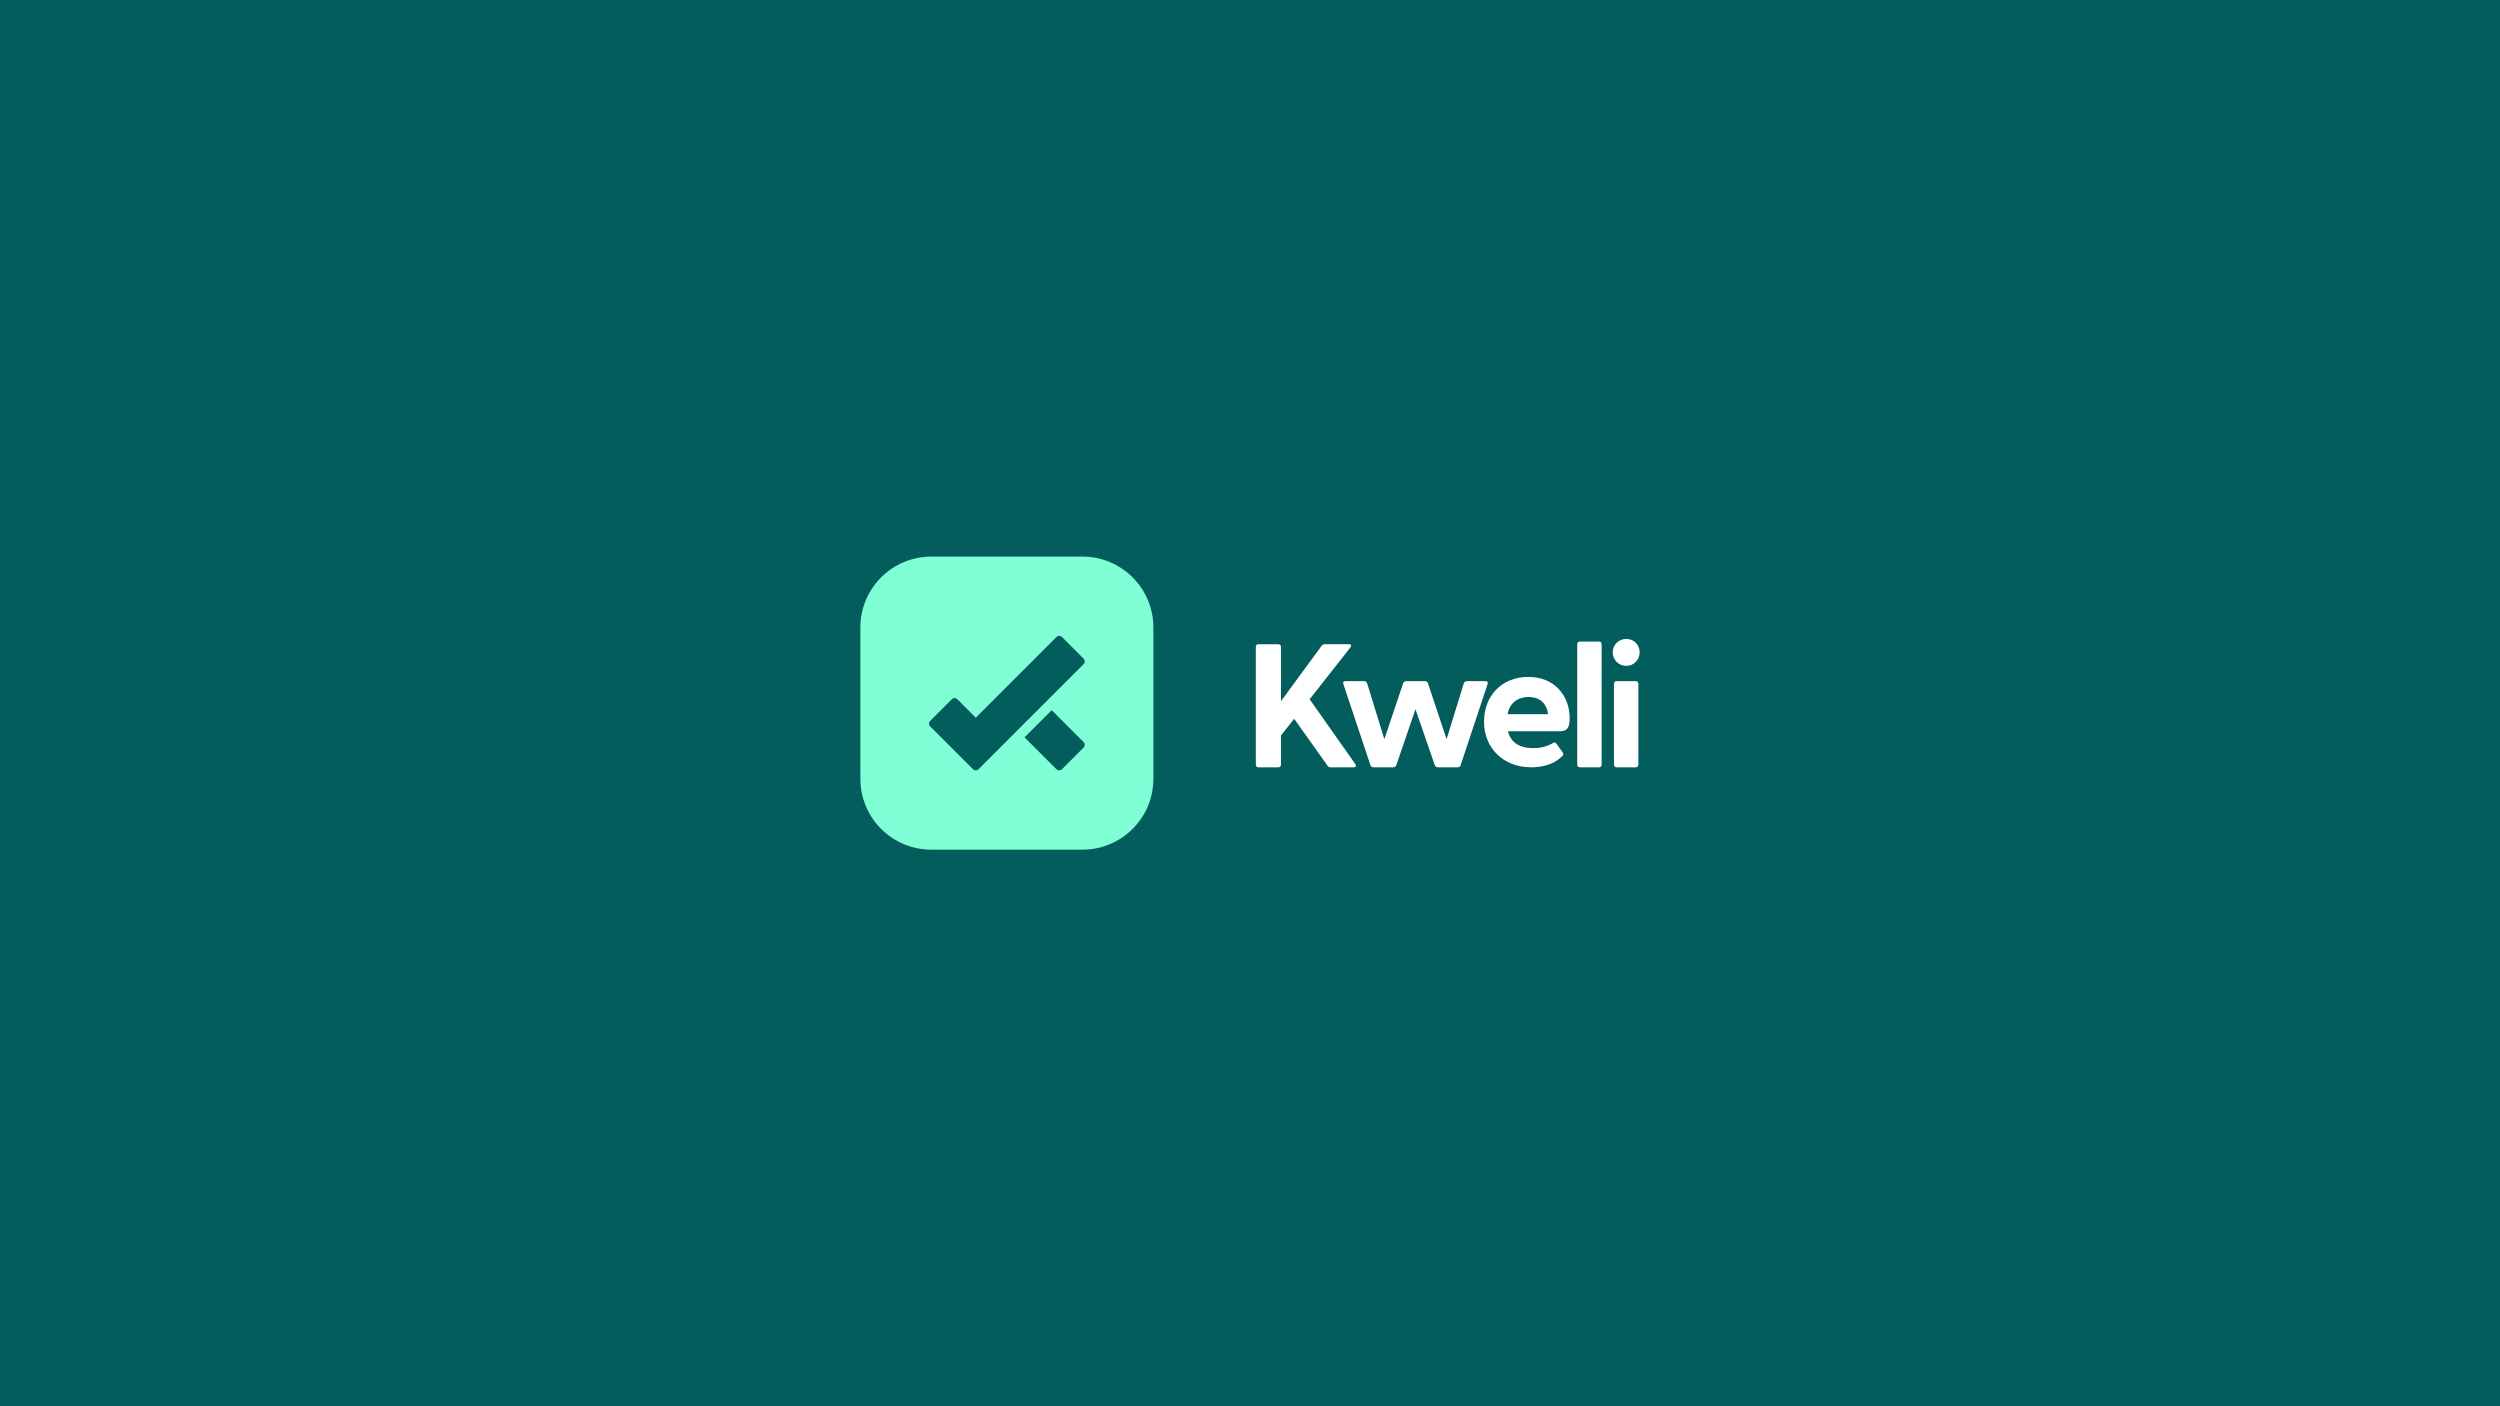
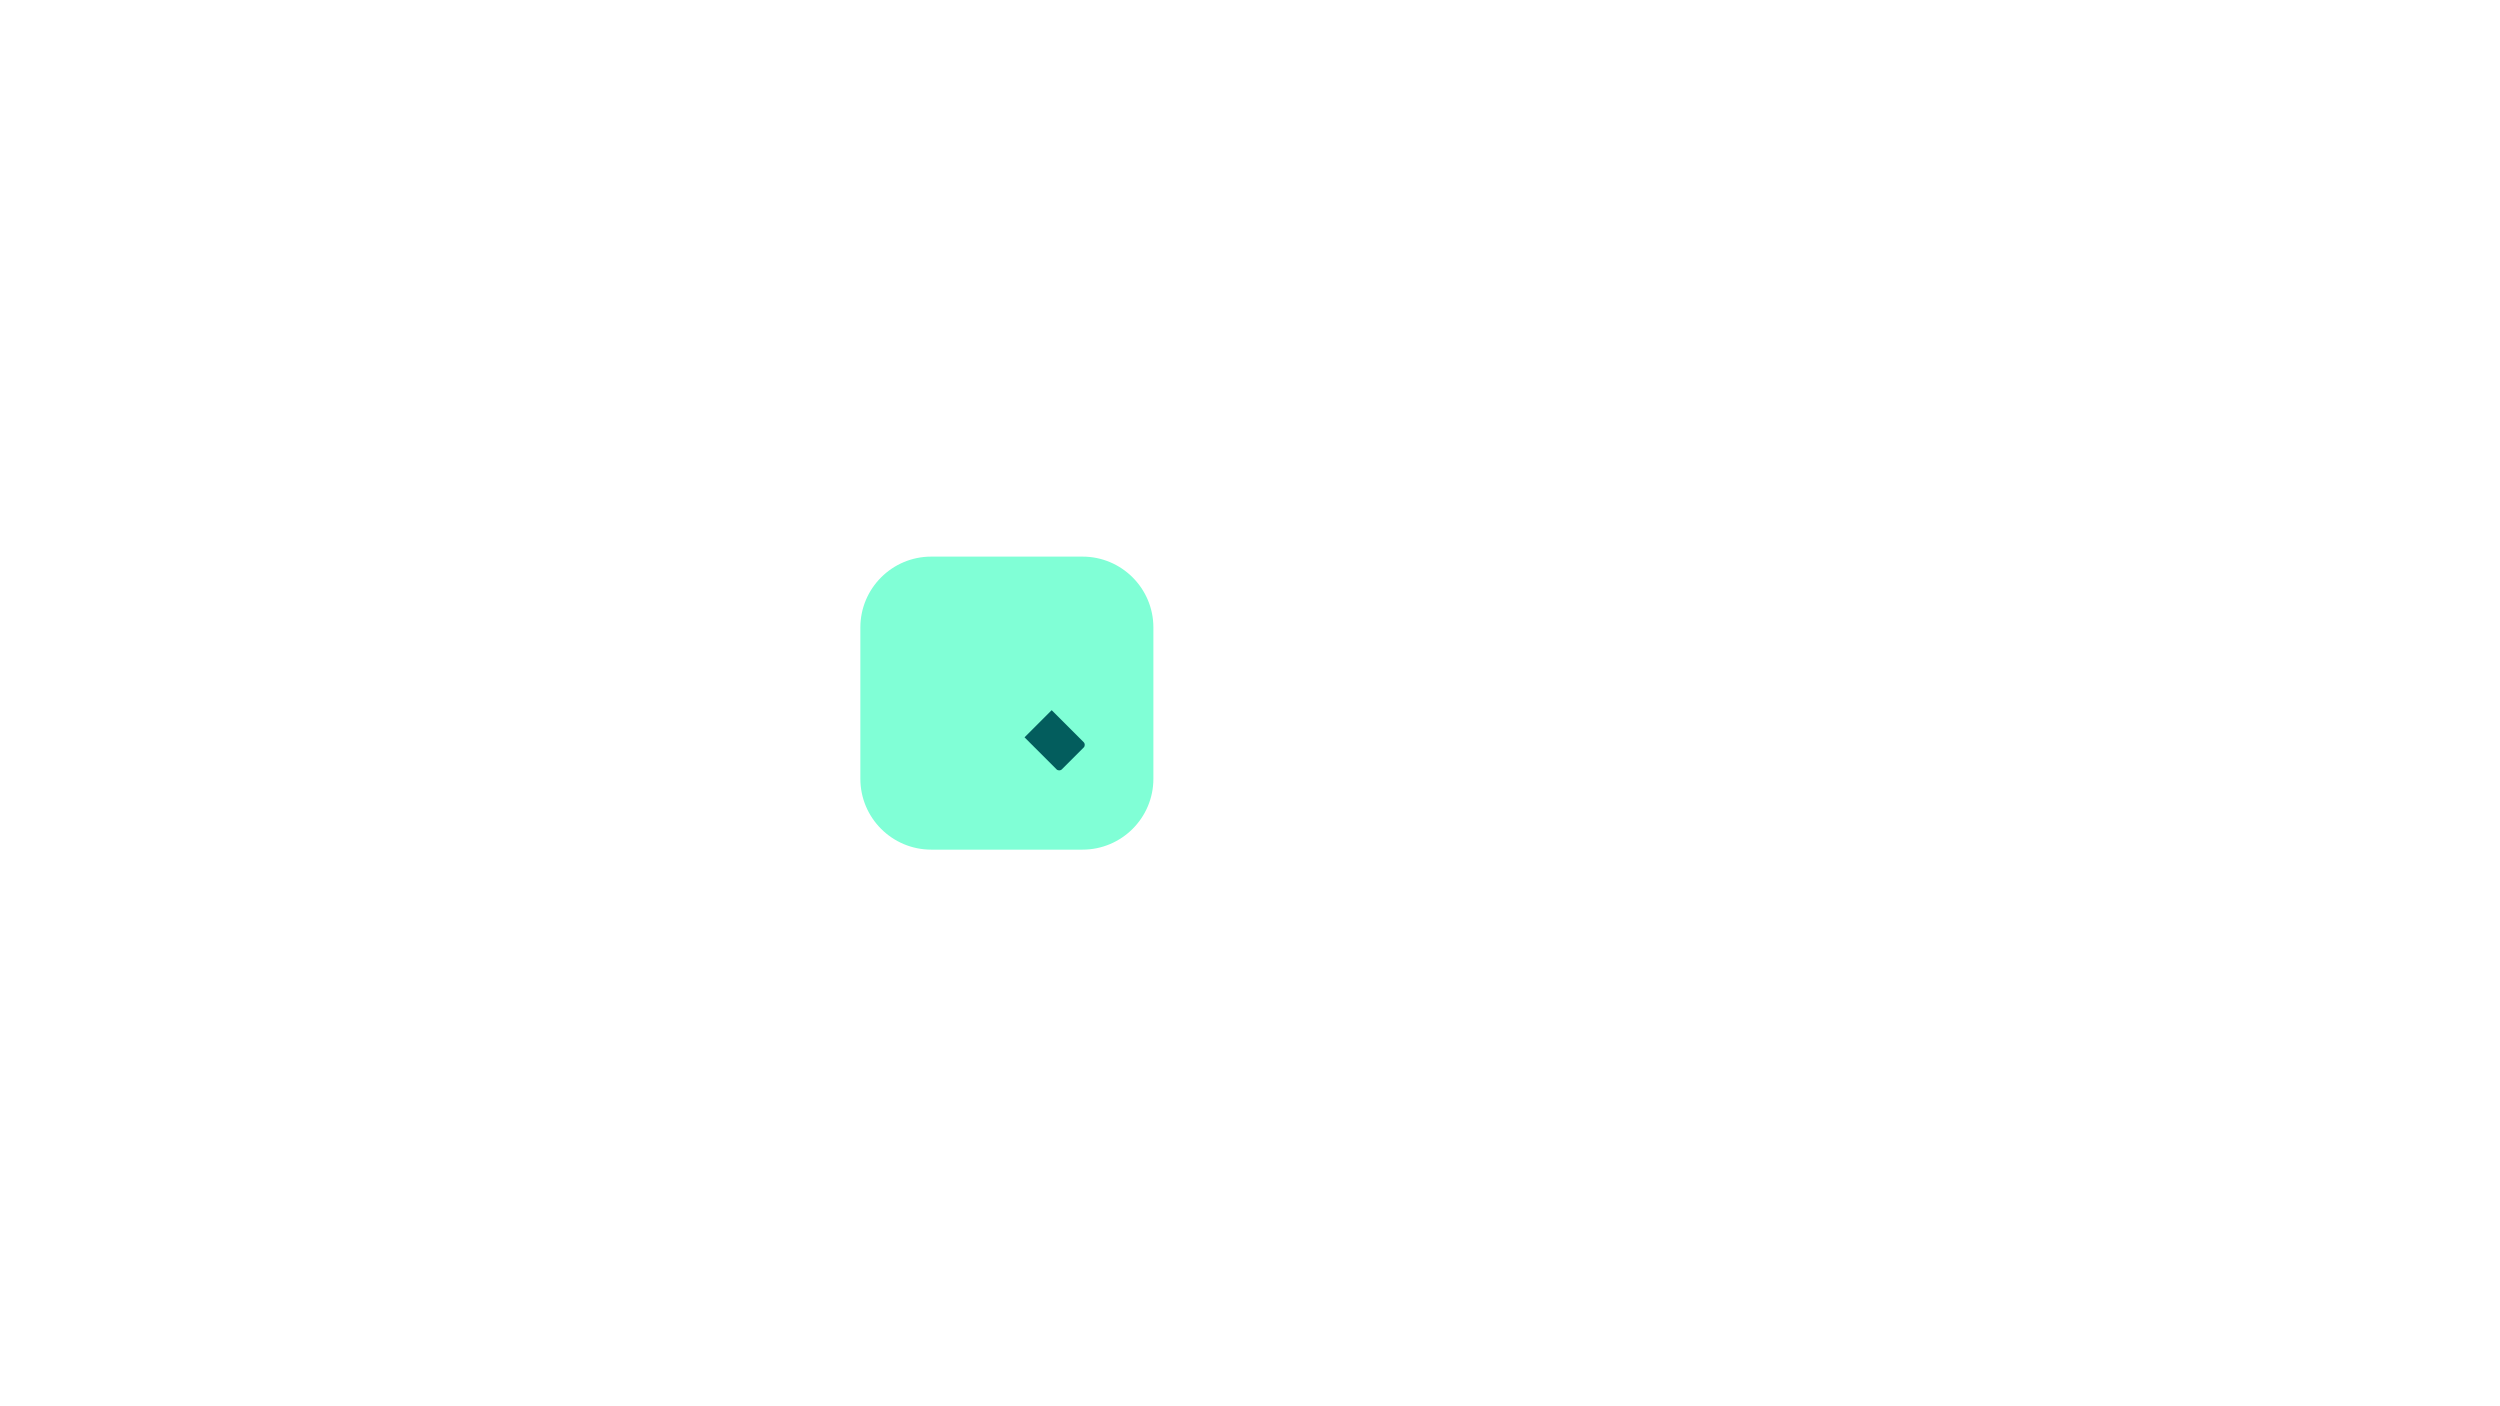
<svg xmlns="http://www.w3.org/2000/svg" version="1.1" viewBox="0 0 1920 1080">
  <defs>
    <style>
      .cls-1 {
        fill: #035d5d;
      }

      .cls-2 {
        fill: #80ffd6;
      }

      .cls-3 {
        fill: #fff;
      }
    </style>
  </defs>
  <g>
    <g id="Layer_1">
-       <rect class="cls-1" width="1920" height="1080" />
      <g>
        <g>
          <path class="cls-3" d="M1039.7,589.3h-17.69c-1.08,0-1.76-.27-2.43-1.21l-25.66-36.06-10.13,12.83v22.42c0,1.21-.81,2.02-2.03,2.02h-15.26c-1.22,0-2.03-.81-2.03-2.02v-90.49c0-1.21.81-2.02,2.03-2.02h15.26c1.22,0,2.03.81,2.03,2.02v41.73l31.33-42.68c.67-.81,1.48-1.08,2.43-1.08h18.5c1.75,0,2.02,1.21,1.08,2.43l-31.33,39.84,35.11,49.83c.94,1.35.4,2.43-1.22,2.43Z" />
          <path class="cls-3" d="M1052.51,587.67l-20.79-62.26c-.54-1.48.13-2.29,1.62-2.29h14.18c1.08,0,2.02.54,2.43,1.62l13.23,42.95,14.45-42.95c.41-1.07,1.35-1.62,2.43-1.62h14.18c1.08,0,2.02.54,2.43,1.62l14.31,42.95,13.23-42.95c.41-1.07,1.49-1.62,2.57-1.62h14.04c1.48,0,2.16.81,1.62,2.29l-20.66,62.26c-.41,1.08-1.35,1.62-2.43,1.62h-14.99c-1.08,0-2.02-.54-2.43-1.62l-14.85-42.95-14.72,42.95c-.4,1.08-1.35,1.62-2.43,1.62h-14.99c-1.08,0-2.02-.54-2.43-1.62Z" />
          <path class="cls-3" d="M1198.21,561.61h-40.11c2.03,8.37,8.64,12.96,19.45,12.96,5.14,0,10-.94,15.39-4.05.95-.53,1.62-.4,2.3.54l4.99,6.89c.68.95.54,1.89-.67,2.97-5.67,5.67-14.18,8.37-23.5,8.37-21.74,0-36.33-14.99-36.33-34.98s13.64-34.44,34.04-34.44,31.73,14.85,31.73,31.6c0,6.48-1.48,10.13-7.29,10.13ZM1157.83,548.51h31.07c-1.08-8.91-7.02-13.24-14.99-13.24s-14.58,4.46-16.07,13.24Z" />
-           <path class="cls-3" d="M1211.31,587.27v-92.51c0-1.21.8-2.02,2.02-2.02h14.72c1.21,0,2.02.81,2.02,2.02v92.51c0,1.21-.81,2.02-2.02,2.02h-14.72c-1.22,0-2.02-.81-2.02-2.02Z" />
-           <path class="cls-3" d="M1238.58,500.97c0-5.67,4.46-10.27,10.4-10.27s10.27,4.6,10.27,10.27-4.33,10.4-10.27,10.4-10.4-4.6-10.4-10.4ZM1239.52,587.27v-62.13c0-1.21.81-2.02,2.02-2.02h14.72c1.21,0,2.02.81,2.02,2.02v62.13c0,1.21-.81,2.02-2.02,2.02h-14.72c-1.21,0-2.02-.81-2.02-2.02Z" />
        </g>
        <g>
          <path class="cls-2" d="M831.36,427.48h-116.16c-30.07,0-54.44,24.38-54.44,54.44v116.16c0,30.07,24.38,54.44,54.44,54.44h116.16c30.07,0,54.44-24.38,54.44-54.44v-116.16c0-30.07-24.38-54.44-54.44-54.44h0Z" />
          <g>
            <path class="cls-1" d="M832.23,574.13l-16.68,16.68c-1.15,1.15-3.02,1.15-4.17,0l-24.54-24.54,20.85-20.85,24.54,24.54c1.15,1.15,1.15,3.02,0,4.17Z" />
-             <path class="cls-1" d="M832.23,505.87c1.15,1.15,1.15,3.02,0,4.17l-80.76,80.76c-1.15,1.15-3.02,1.15-4.17,0l-32.97-32.97c-1.15-1.15-1.15-3.02,0-4.17l16.68-16.68c1.15-1.15,3.02-1.15,4.17,0l14.21,14.21,62-62c1.15-1.15,3.02-1.15,4.17,0l16.68,16.68Z" />
          </g>
        </g>
      </g>
    </g>
  </g>
</svg>